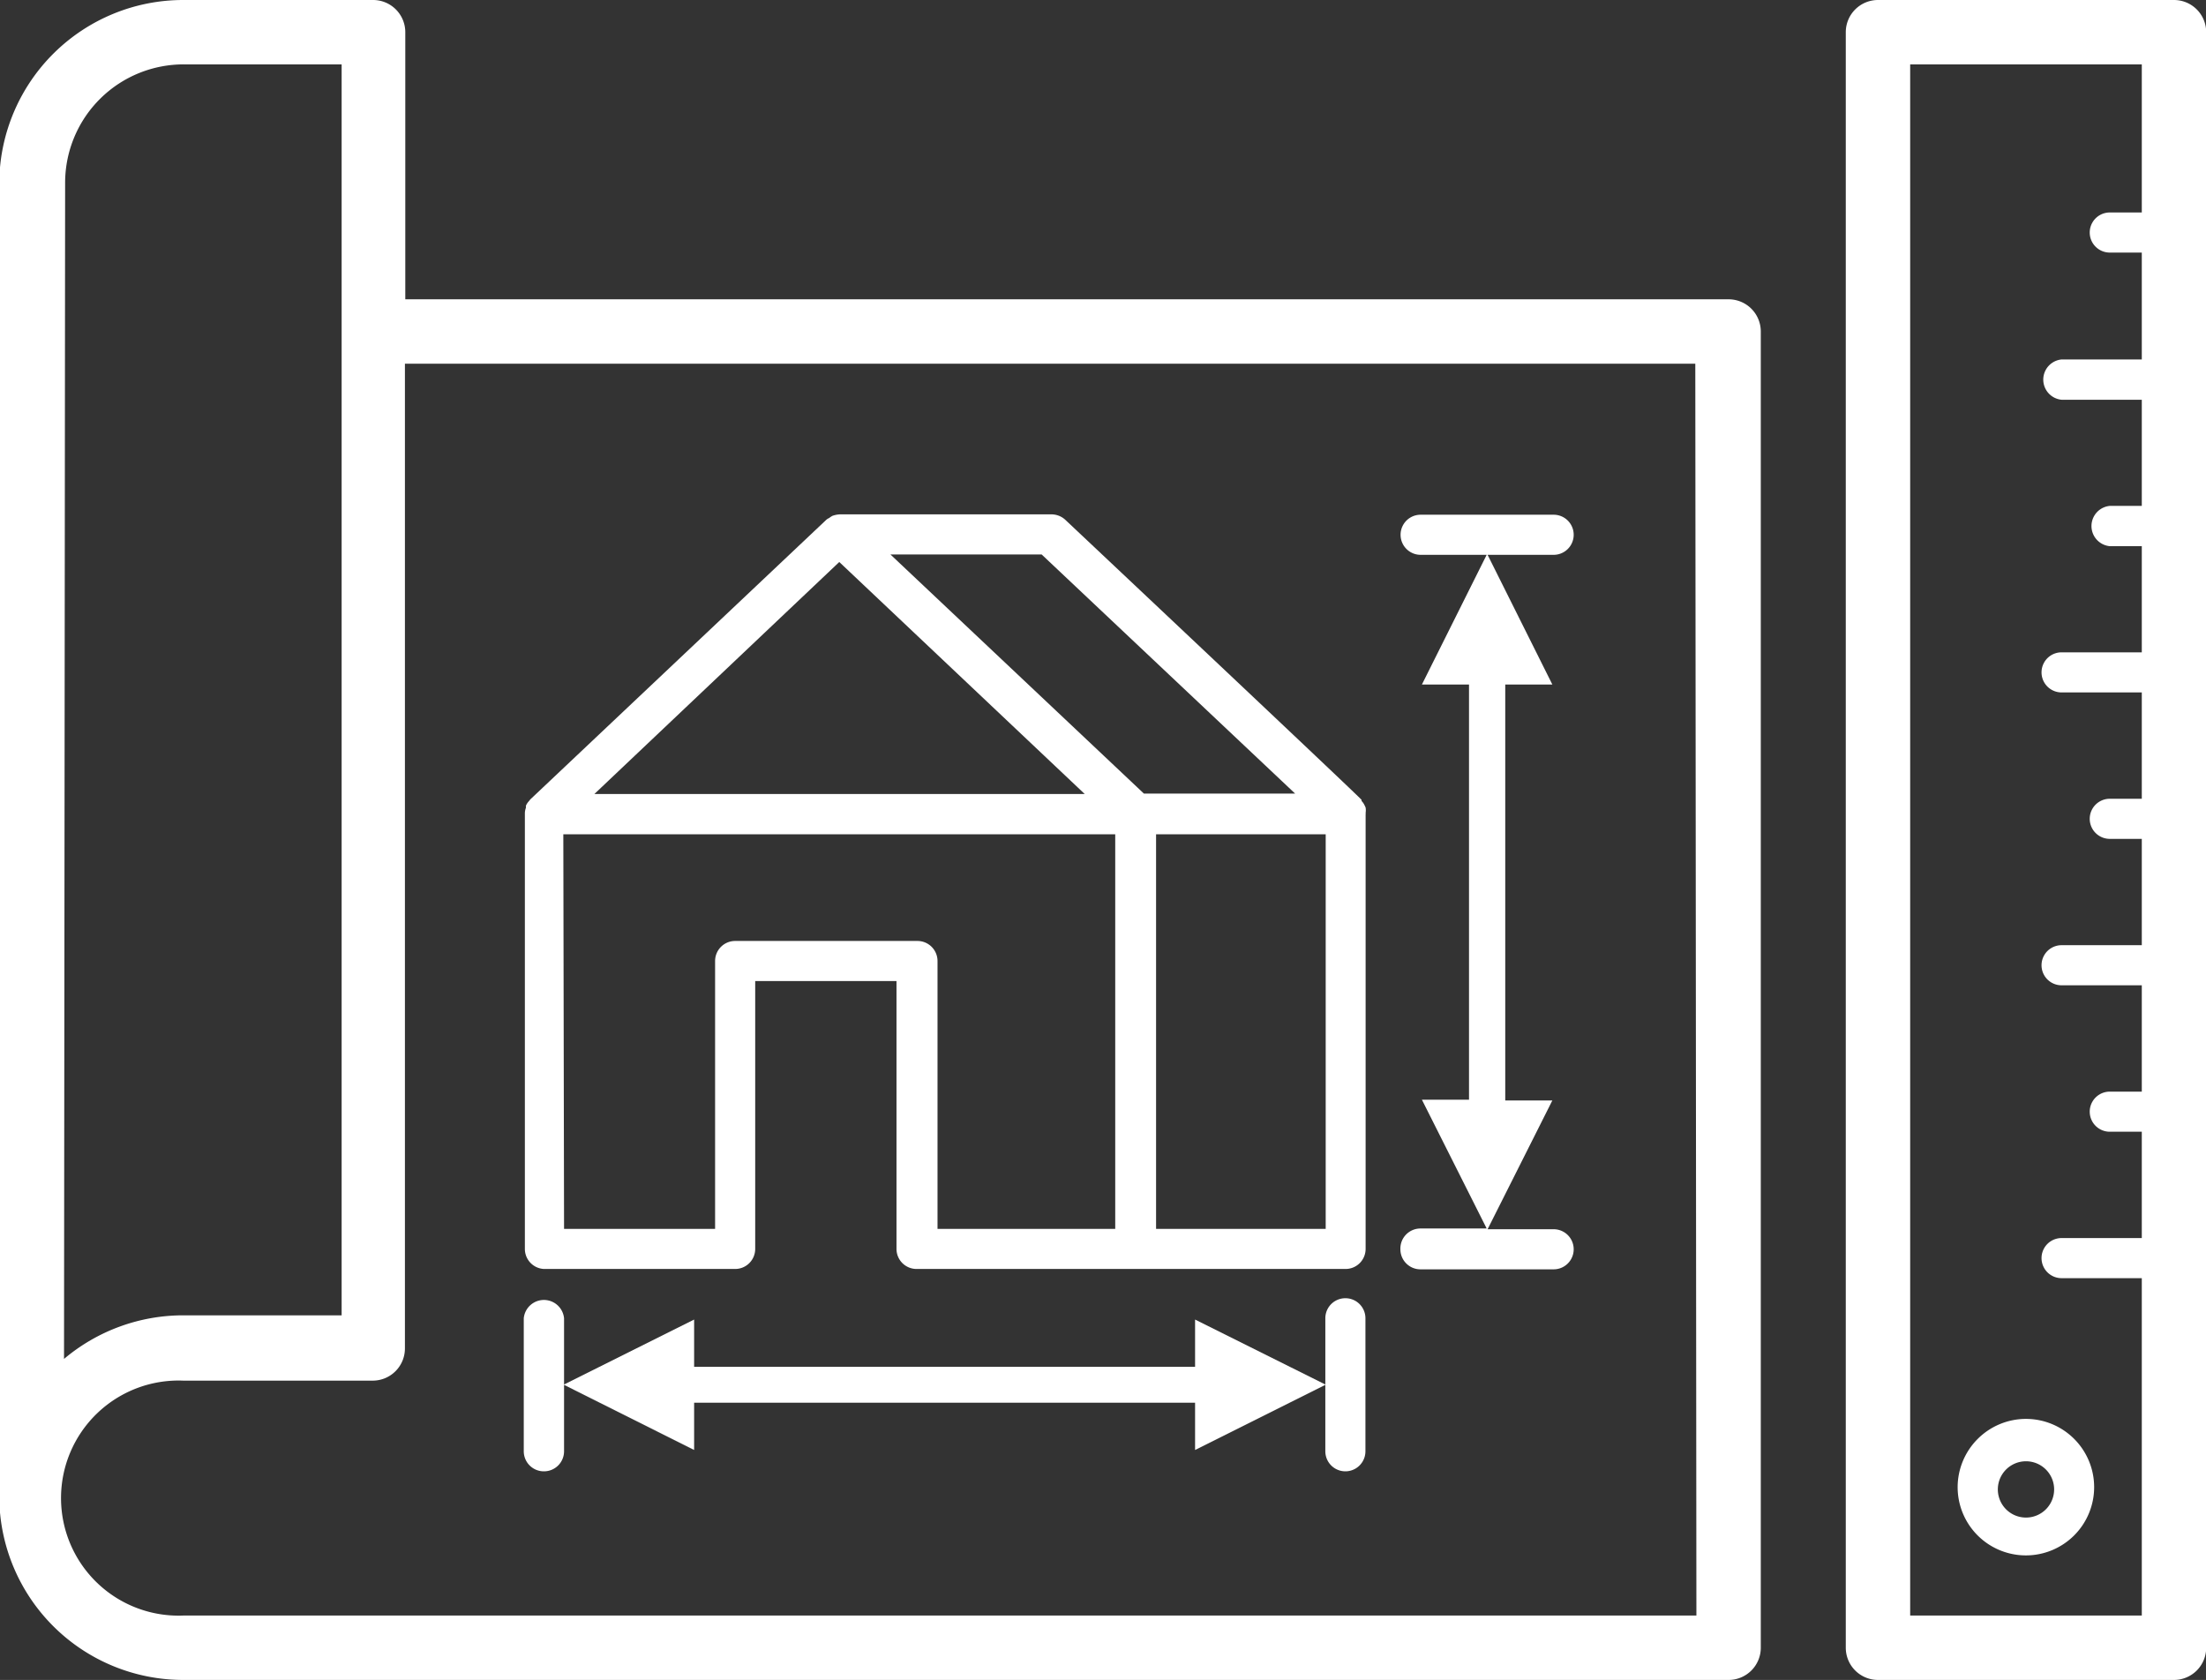
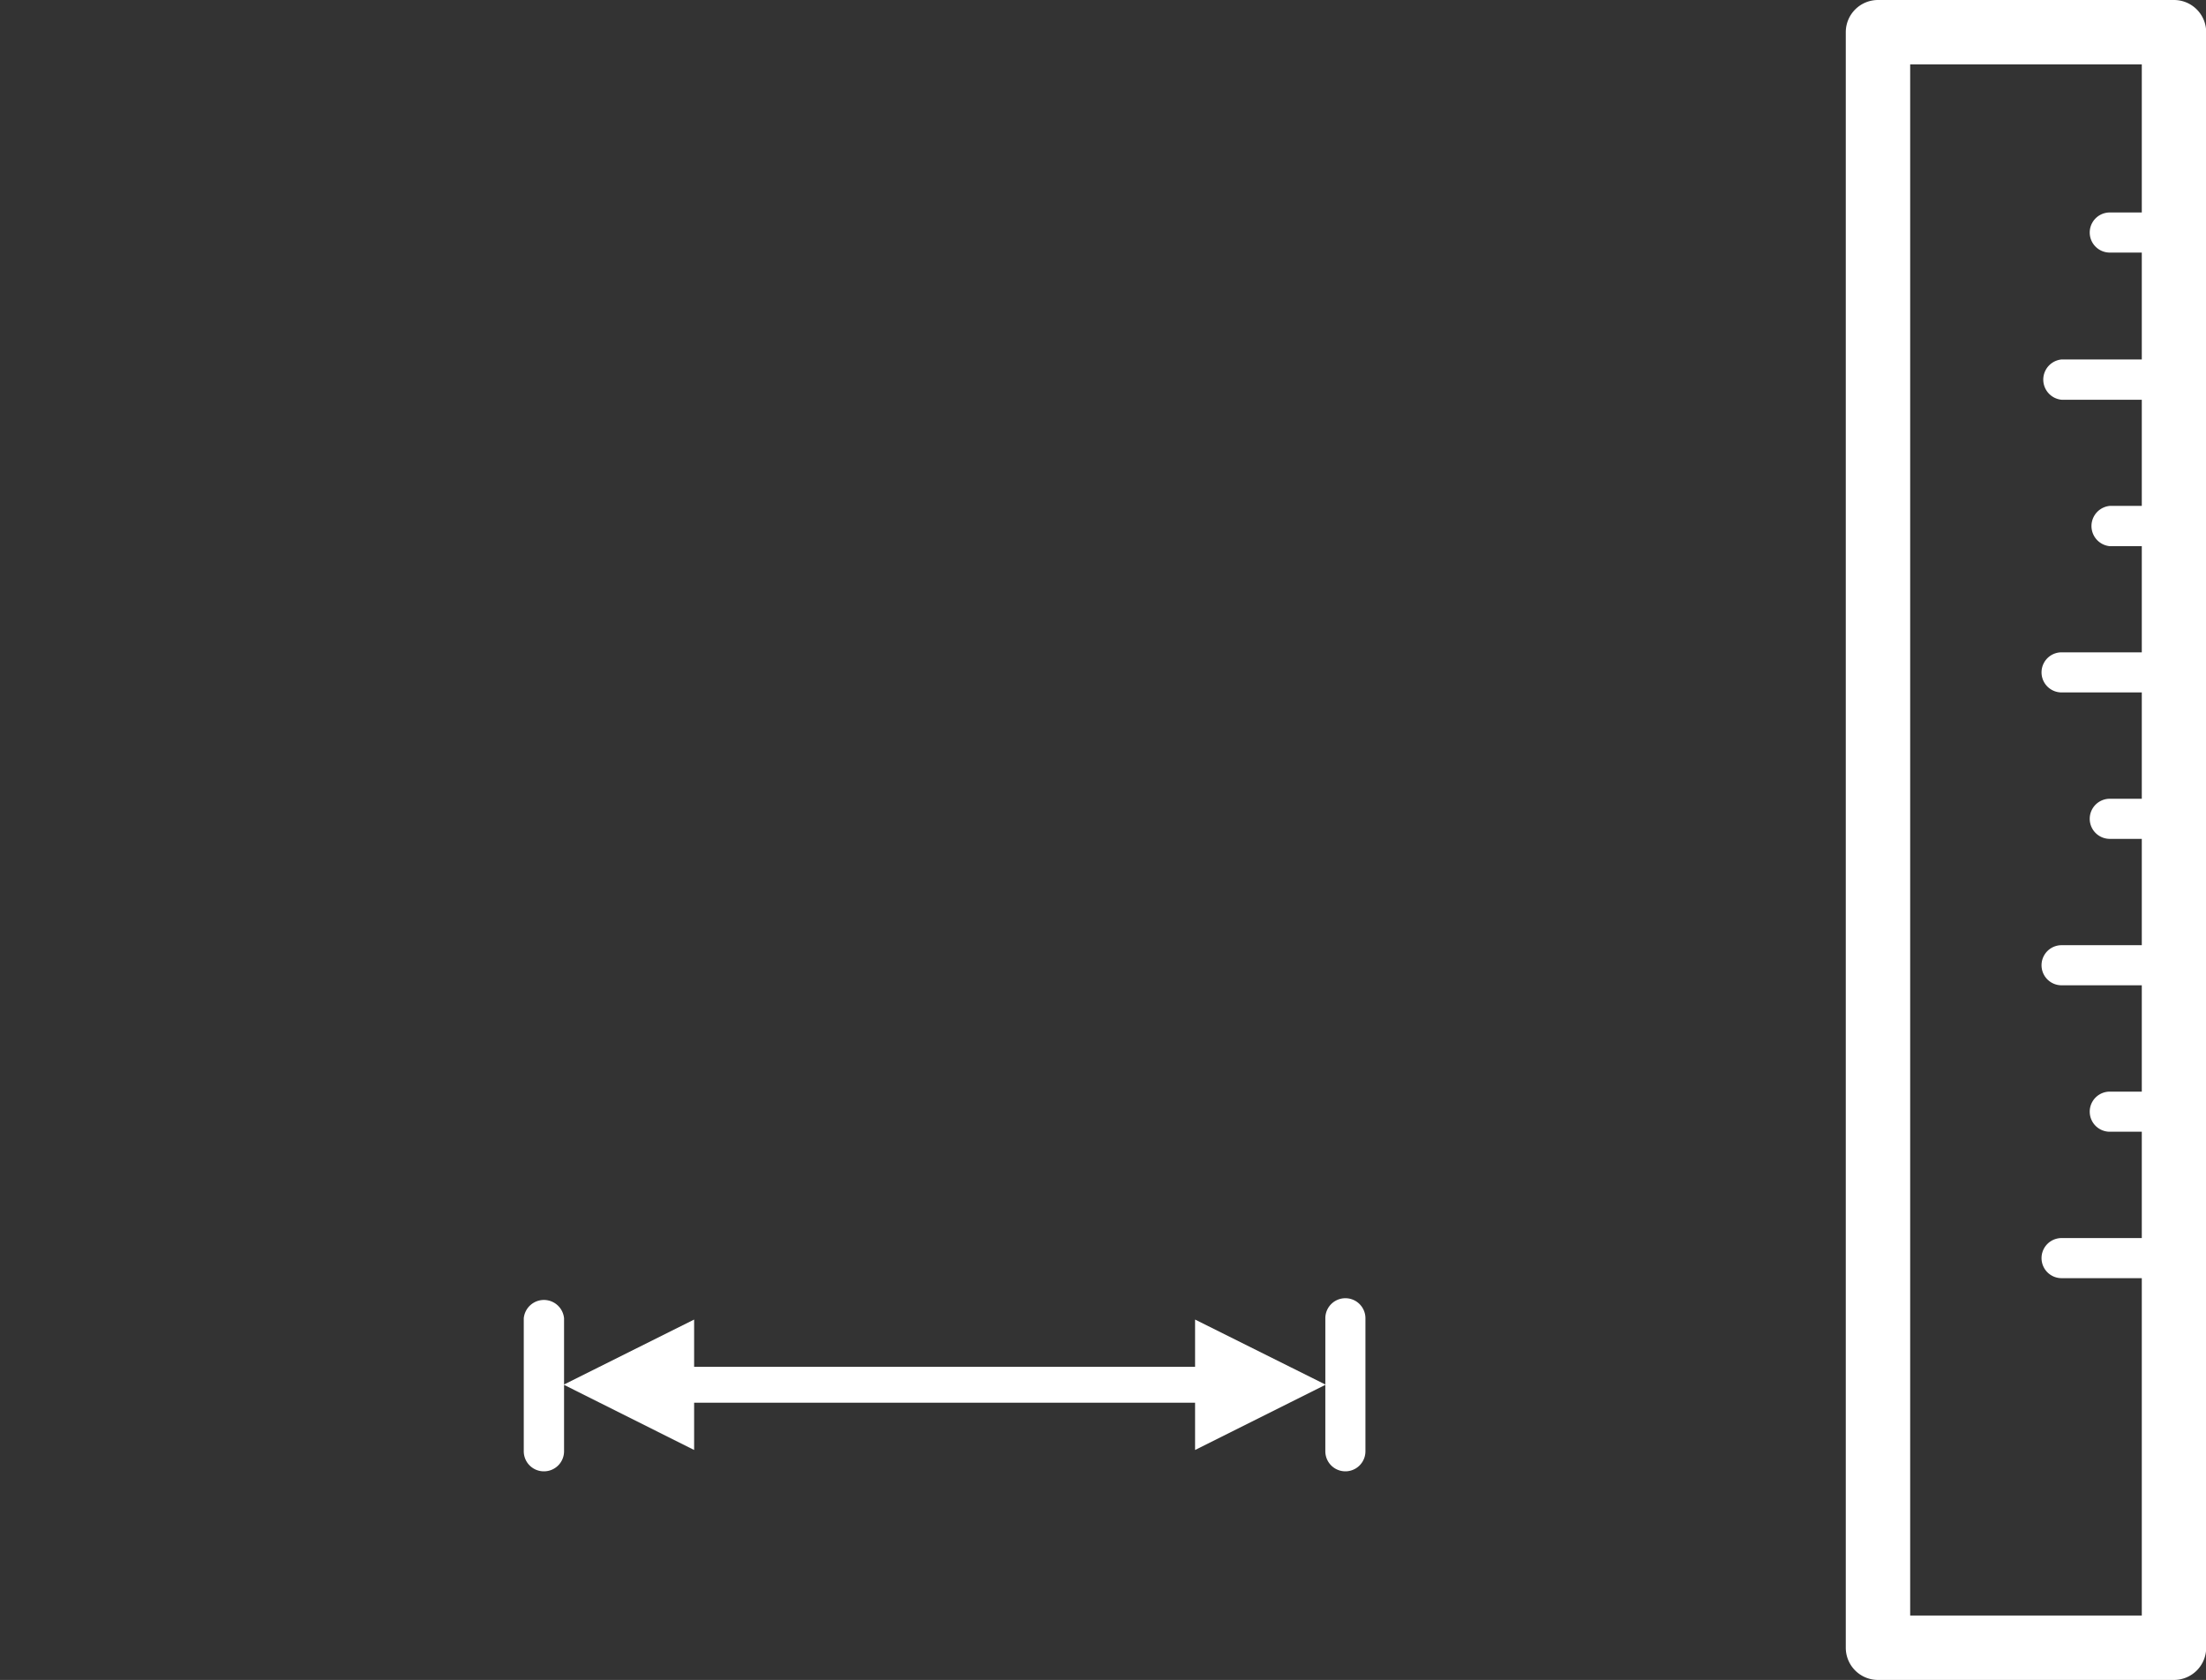
<svg xmlns="http://www.w3.org/2000/svg" id="Layer_2" data-name="Layer 2" viewBox="0 0 119.91 91.32">
  <rect x="0" y="0" width="119.91" height="91.32" fill="#333333" stroke="none" />
  <defs>
    <style>.cls-1{fill:#fff;}</style>
  </defs>
  <path class="cls-1" d="M208.21,104.34H192.12a1.75,1.75,0,0,0-1.75,1.75v87.82a1.75,1.75,0,0,0,1.75,1.75h16.09a1.75,1.75,0,0,0,1.75-1.75V106.09A1.75,1.75,0,0,0,208.21,104.34Zm-1.75,11.55h-1.74a1.09,1.09,0,0,0,0,2.18h1.74v5.81H202.1a1.1,1.1,0,0,0,0,2.19h4.36v5.77h-1.74a1.1,1.1,0,0,0,0,2.19h1.74v5.77H202.1a1.09,1.09,0,1,0,0,2.18h4.36v5.78h-1.74a1.09,1.09,0,0,0,0,2.18h1.74v5.78H202.1a1.09,1.09,0,0,0,0,2.18h4.36v5.78h-1.74a1.09,1.09,0,0,0,0,2.18h1.74v5.78H202.1a1.09,1.09,0,0,0,0,2.18h4.36v18.34H193.87V107.84h12.59Z" transform="translate(-90.04 -104.34)" />
-   <path class="cls-1" d="M196.45,185.18a3.71,3.71,0,1,0,3.71-3.71A3.72,3.72,0,0,0,196.45,185.18Zm5.24,0a1.53,1.53,0,1,1-3.05,0,1.53,1.53,0,0,1,3.05,0Z" transform="translate(-90.04 -104.34)" />
-   <path class="cls-1" d="M184,120.61H112.07V106.09a1.75,1.75,0,0,0-1.75-1.75H100a10,10,0,0,0-10,9.88V185a1.64,1.64,0,0,0,0,.23c0,.18,0,.36,0,.55a10,10,0,0,0,10,9.88H184a1.75,1.75,0,0,0,1.75-1.75V122.36A1.75,1.75,0,0,0,184,120.61Zm-90.42-6.39a6.44,6.44,0,0,1,6.48-6.38h8.55v68H100a10.05,10.05,0,0,0-6.48,2.37Zm88.67,77.94H100a6.39,6.39,0,1,1,0-12.77h10.3a1.75,1.75,0,0,0,1.75-1.75V124.11h70.14Z" transform="translate(-90.04 -104.34)" />
-   <path class="cls-1" d="M119.61,173.32H130a1.09,1.09,0,0,0,1.09-1.09V157.67h7.68v14.56a1.09,1.09,0,0,0,1.09,1.09h23.32a1.09,1.09,0,0,0,1.09-1.09V148.6a.14.14,0,0,0,0-.07.93.93,0,0,0,0-.29,1.17,1.17,0,0,0-.05-.11.85.85,0,0,0-.17-.25s0,0,0-.06-16.1-15.22-16.1-15.22a1.11,1.11,0,0,0-.75-.3H135.7a1.42,1.42,0,0,0-.41.08,1.13,1.13,0,0,0-.18.12.54.54,0,0,0-.16.1l-16.09,15.2-.06.08a.85.85,0,0,0-.17.25.36.36,0,0,0,0,.11.94.94,0,0,0-.06.29s0,0,0,.07v23.63A1.09,1.09,0,0,0,119.61,173.32Zm42.49-2.18h-9.22V149.69h9.22Zm-15.44-36.66,13.78,13h-8.22l-13.78-13Zm-11,.41L149,147.5H122.35Zm-15,14.8h30v21.45H141V156.58a1.09,1.09,0,0,0-1.09-1.09H130a1.09,1.09,0,0,0-1.09,1.09v14.56H120.7Z" transform="translate(-90.04 -104.34)" />
-   <path class="cls-1" d="M166.16,172.25a1.09,1.09,0,0,0,1.1,1.09h7.23a1.09,1.09,0,0,0,0-2.18H170.9l3.52-7h-2.56V141.55h2.56l-3.52-7.05h3.59a1.09,1.09,0,1,0,0-2.18h-7.23a1.09,1.09,0,1,0,0,2.18h3.59l-3.52,7.05h2.56v22.57h-2.56l3.52,7h-3.59A1.09,1.09,0,0,0,166.16,172.25Z" transform="translate(-90.04 -104.34)" />
  <path class="cls-1" d="M119.61,184.32a1.09,1.09,0,0,0,1.09-1.09v-3.61l7.07,3.54v-2.57H155v2.57l7.08-3.54v3.61a1.09,1.09,0,0,0,2.18,0V176a1.09,1.09,0,0,0-2.18,0v3.6L155,176.07v2.57H127.77v-2.57l-7.07,3.53V176a1.1,1.1,0,0,0-2.19,0v7.23A1.09,1.09,0,0,0,119.61,184.32Z" transform="translate(-90.04 -104.34)" />
</svg>